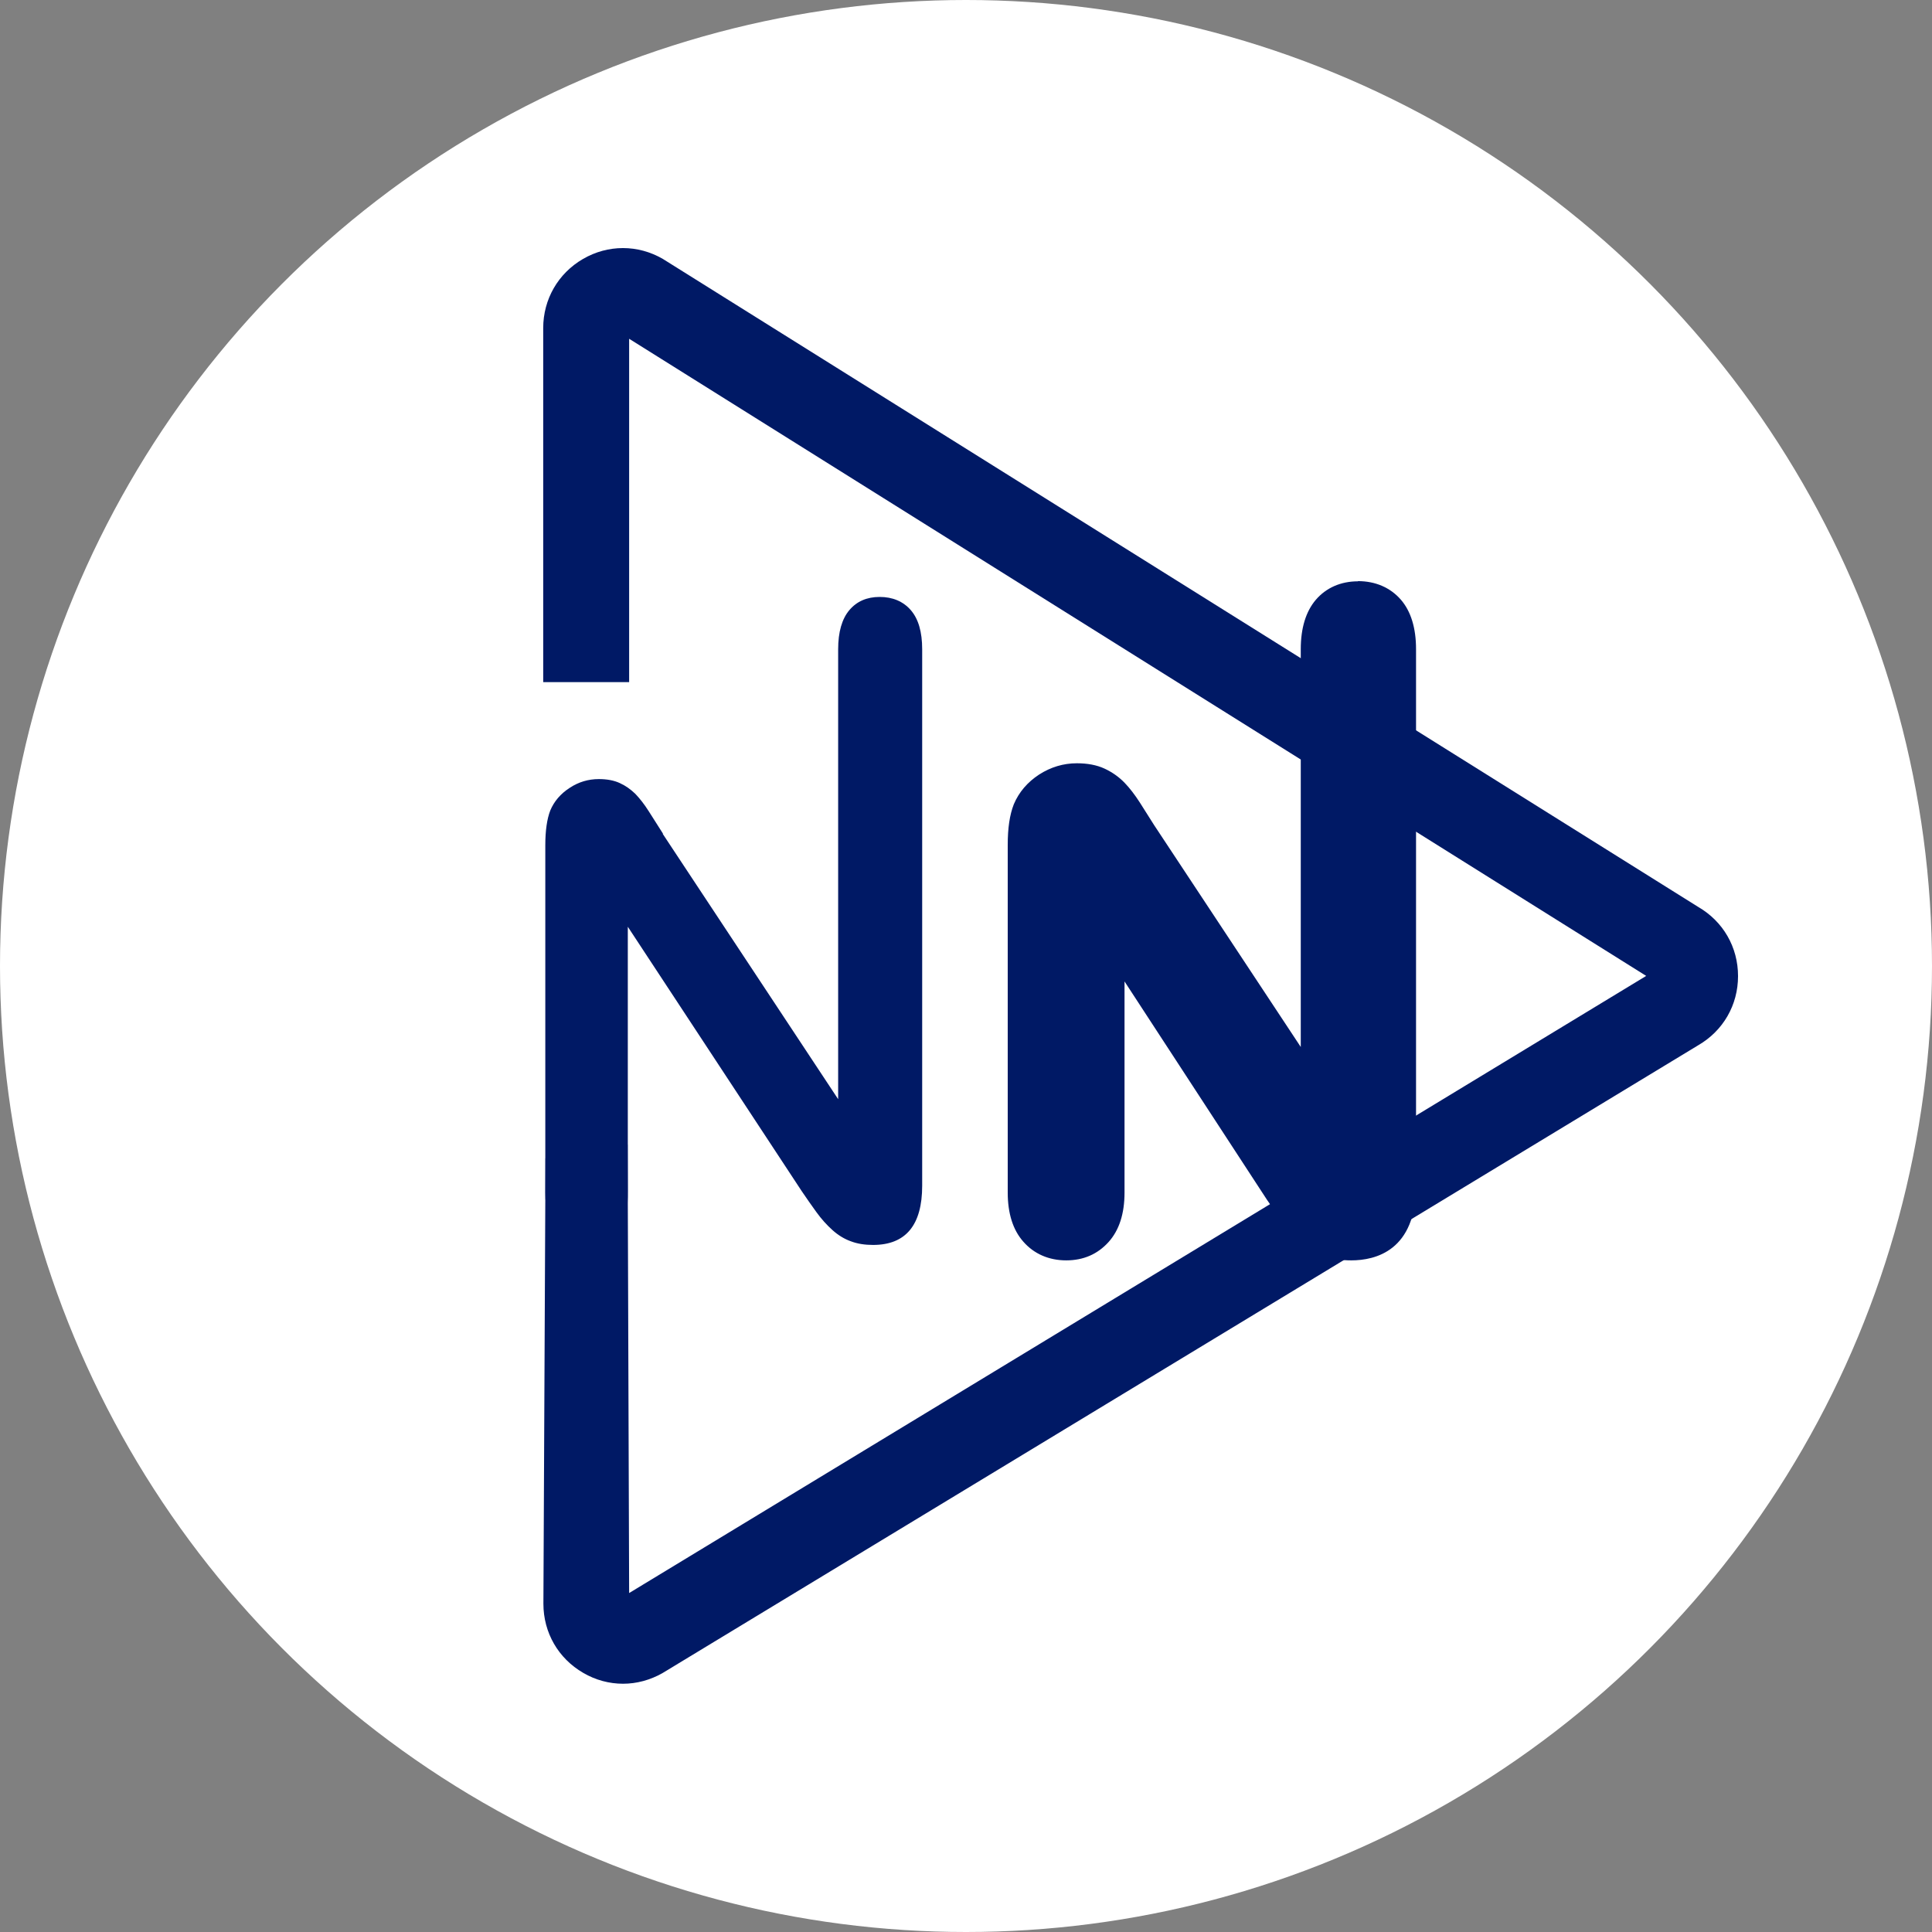
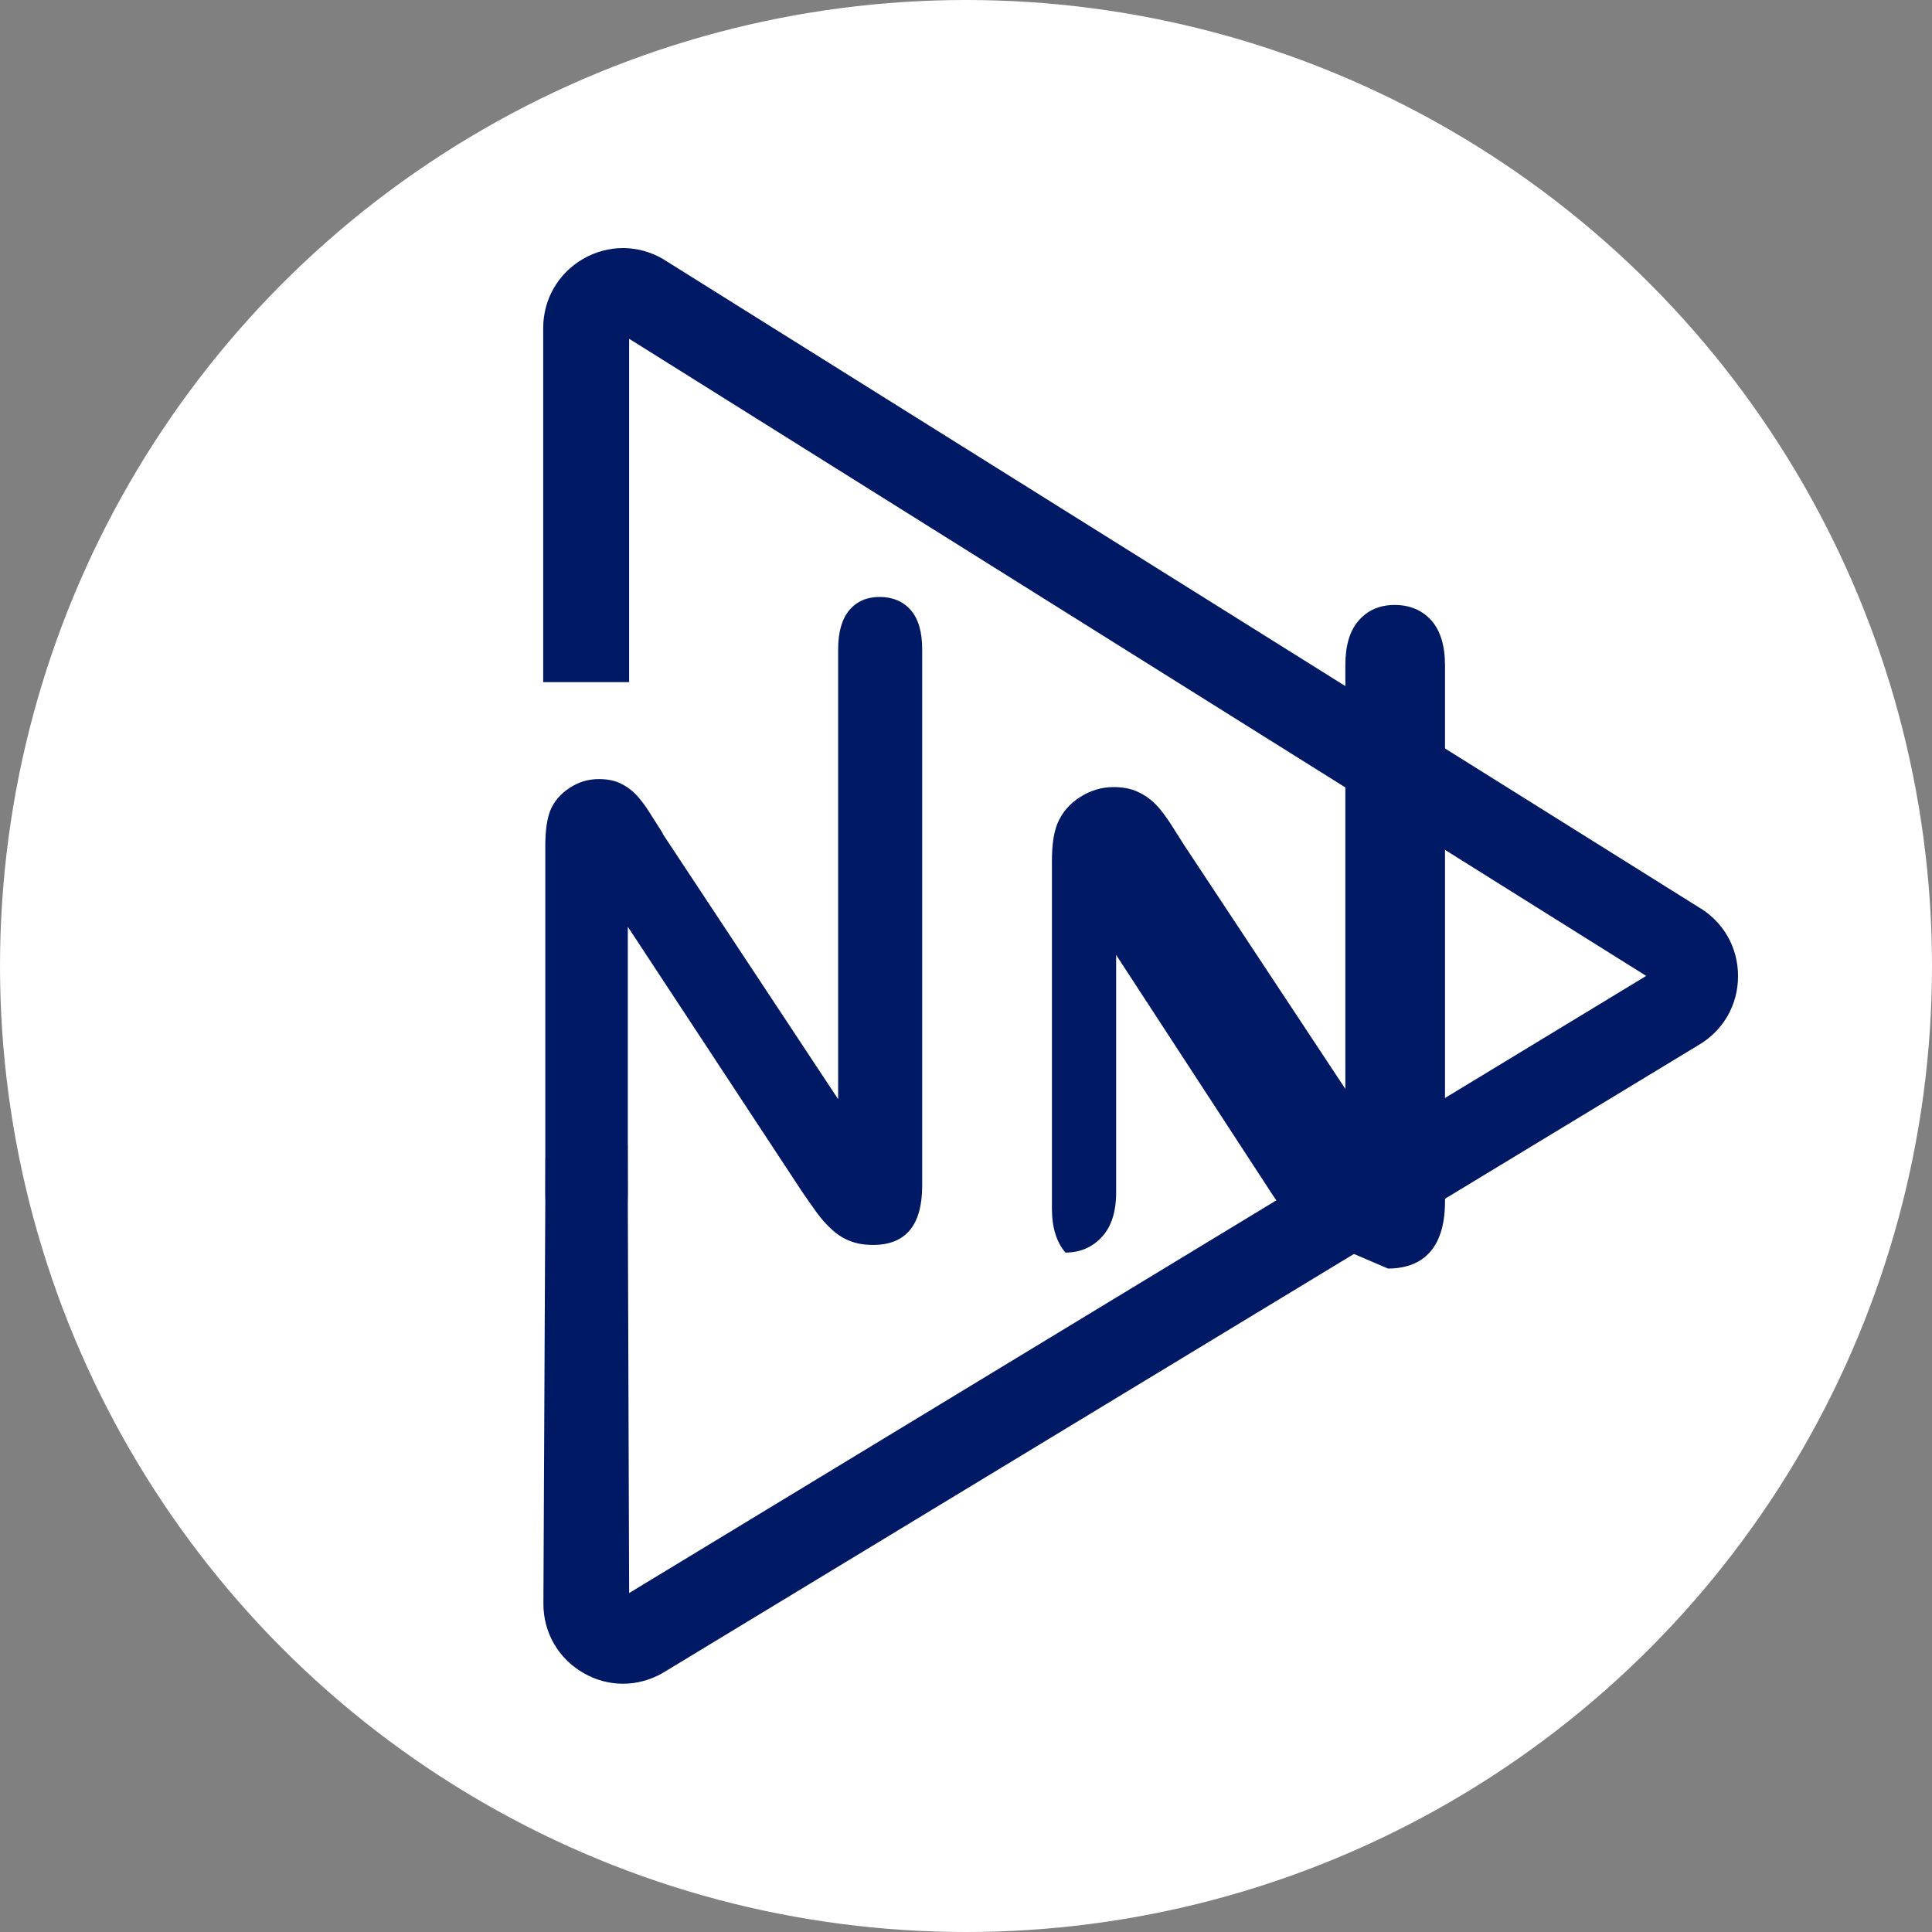
<svg xmlns="http://www.w3.org/2000/svg" id="Layer_2" data-name="Layer 2" viewBox="0 0 101.4 101.4">
  <rect x="0" y="0" width="101.4" height="101.4" fill="#808080" stroke="none" />
  <defs>
    <style>
      .cls-1 {
        fill: #001965;
      }

      .cls-2 {
        fill: #fff;
      }
    </style>
  </defs>
  <g id="Layer_1-2" data-name="Layer 1">
    <g>
      <circle class="cls-2" cx="50.7" cy="50.7" r="50.7" />
      <path class="cls-1" d="M32.7,88.37c-.72,0-1.44-.19-2.09-.57-1.31-.76-2.09-2.11-2.09-3.63l.11-23.38,4.31-.72,.08,23.54,53.38-32.39L33.02,17.78v18.02h-4.51V17.22c0-1.51,.78-2.87,2.09-3.63,1.31-.76,2.88-.76,4.19,0l54.34,34.01c1.31,.76,2.09,2.11,2.09,3.63s-.78,2.87-2.09,3.63l-54.34,32.94c-.66,.38-1.38,.57-2.09,.57Z" />
      <path class="cls-1" d="M34.78,43.76l9.21,13.93v-23.61c0-.91,.2-1.6,.59-2.06,.39-.46,.92-.69,1.59-.69s1.23,.23,1.63,.69c.4,.46,.6,1.14,.6,2.06v28.15c0,2.07-.86,3.11-2.58,3.11-.43,0-.82-.06-1.16-.19-.34-.12-.67-.32-.97-.59-.3-.27-.58-.58-.84-.94-.26-.36-.52-.73-.77-1.1l-9.13-13.88v13.85c0,.9-.06,1.7-.48,2.16-.42,.46-.96,.69-1.61,.69s-1.22-.23-1.63-.7c-.41-.47-.61-1.15-.61-2.04v-18.24c0-.77,.09-1.38,.26-1.82,.2-.48,.54-.88,1.02-1.19,.47-.31,.98-.46,1.53-.46,.43,0,.8,.07,1.1,.21,.31,.14,.57,.33,.81,.56,.23,.24,.47,.54,.71,.92,.24,.38,.49,.77,.75,1.18Z" />
      <g>
-         <path class="cls-1" d="M70.89,65.74c-.47,0-.91-.07-1.3-.21-.39-.14-.76-.37-1.1-.67-.32-.29-.63-.63-.9-1.01-.26-.36-.52-.73-.78-1.11l-8.23-12.62v12.47c0,1-.25,1.79-.74,2.32-.5,.55-1.14,.83-1.92,.83s-1.45-.28-1.94-.84c-.47-.54-.71-1.32-.71-2.31v-18.24c0-.83,.09-1.48,.29-1.97,.24-.57,.63-1.03,1.18-1.38,.54-.35,1.13-.53,1.76-.53,.49,0,.92,.08,1.28,.25,.35,.16,.66,.38,.93,.65,.25,.25,.5,.59,.76,.98,.24,.38,.49,.77,.75,1.18l8.45,12.78v-22.25c0-1.01,.23-1.79,.69-2.32,.47-.55,1.11-.83,1.9-.83s1.46,.28,1.94,.83c.46,.53,.7,1.32,.7,2.33v28.15c0,2.91-1.63,3.52-2.99,3.52Z" />
-         <path class="cls-1" d="M71.25,31.33c.69,0,1.23,.23,1.63,.69,.4,.46,.6,1.14,.6,2.06v28.15c0,2.07-.86,3.11-2.58,3.11-.43,0-.82-.06-1.16-.19-.34-.12-.67-.32-.97-.59-.3-.27-.58-.58-.84-.94-.26-.36-.52-.73-.77-1.1l-8.98-13.77v13.85c0,.9-.21,1.59-.63,2.05-.42,.46-.96,.69-1.61,.69s-1.22-.23-1.63-.7c-.41-.47-.61-1.15-.61-2.04v-18.24c0-.77,.09-1.38,.26-1.82,.2-.48,.54-.88,1.02-1.19,.47-.31,.98-.46,1.53-.46,.43,0,.8,.07,1.1,.21,.31,.14,.57,.33,.81,.56,.23,.24,.47,.54,.71,.92,.24,.38,.49,.77,.75,1.18l9.21,13.93v-23.61c0-.91,.2-1.6,.59-2.06,.39-.46,.92-.69,1.59-.69m0-.82c-.9,0-1.67,.34-2.21,.97-.52,.61-.79,1.48-.79,2.59v20.88l-7.7-11.65c-.25-.4-.5-.79-.74-1.17-.27-.42-.54-.77-.81-1.05-.3-.31-.66-.56-1.05-.74-.41-.19-.9-.28-1.45-.28-.71,0-1.37,.2-1.98,.59-.61,.4-1.06,.92-1.33,1.56-.22,.56-.32,1.26-.32,2.14v18.24c0,1.09,.27,1.96,.82,2.58,.56,.64,1.34,.98,2.25,.98s1.65-.33,2.22-.96c.56-.62,.84-1.49,.84-2.6v-11.08l7.47,11.45c.27,.4,.53,.77,.79,1.13,.29,.41,.61,.77,.96,1.08,.38,.34,.79,.59,1.24,.75,.43,.16,.92,.23,1.44,.23,1.27,0,3.4-.51,3.4-3.93v-28.15c0-1.11-.27-1.99-.8-2.6-.55-.63-1.33-.97-2.25-.97h0Z" />
+         <path class="cls-1" d="M70.89,65.74c-.47,0-.91-.07-1.3-.21-.39-.14-.76-.37-1.1-.67-.32-.29-.63-.63-.9-1.01-.26-.36-.52-.73-.78-1.11l-8.23-12.62v12.47c0,1-.25,1.79-.74,2.32-.5,.55-1.14,.83-1.92,.83c-.47-.54-.71-1.32-.71-2.31v-18.24c0-.83,.09-1.48,.29-1.97,.24-.57,.63-1.03,1.18-1.38,.54-.35,1.13-.53,1.76-.53,.49,0,.92,.08,1.28,.25,.35,.16,.66,.38,.93,.65,.25,.25,.5,.59,.76,.98,.24,.38,.49,.77,.75,1.18l8.45,12.78v-22.25c0-1.01,.23-1.79,.69-2.32,.47-.55,1.11-.83,1.9-.83s1.46,.28,1.94,.83c.46,.53,.7,1.32,.7,2.33v28.15c0,2.91-1.63,3.52-2.99,3.52Z" />
      </g>
    </g>
  </g>
</svg>